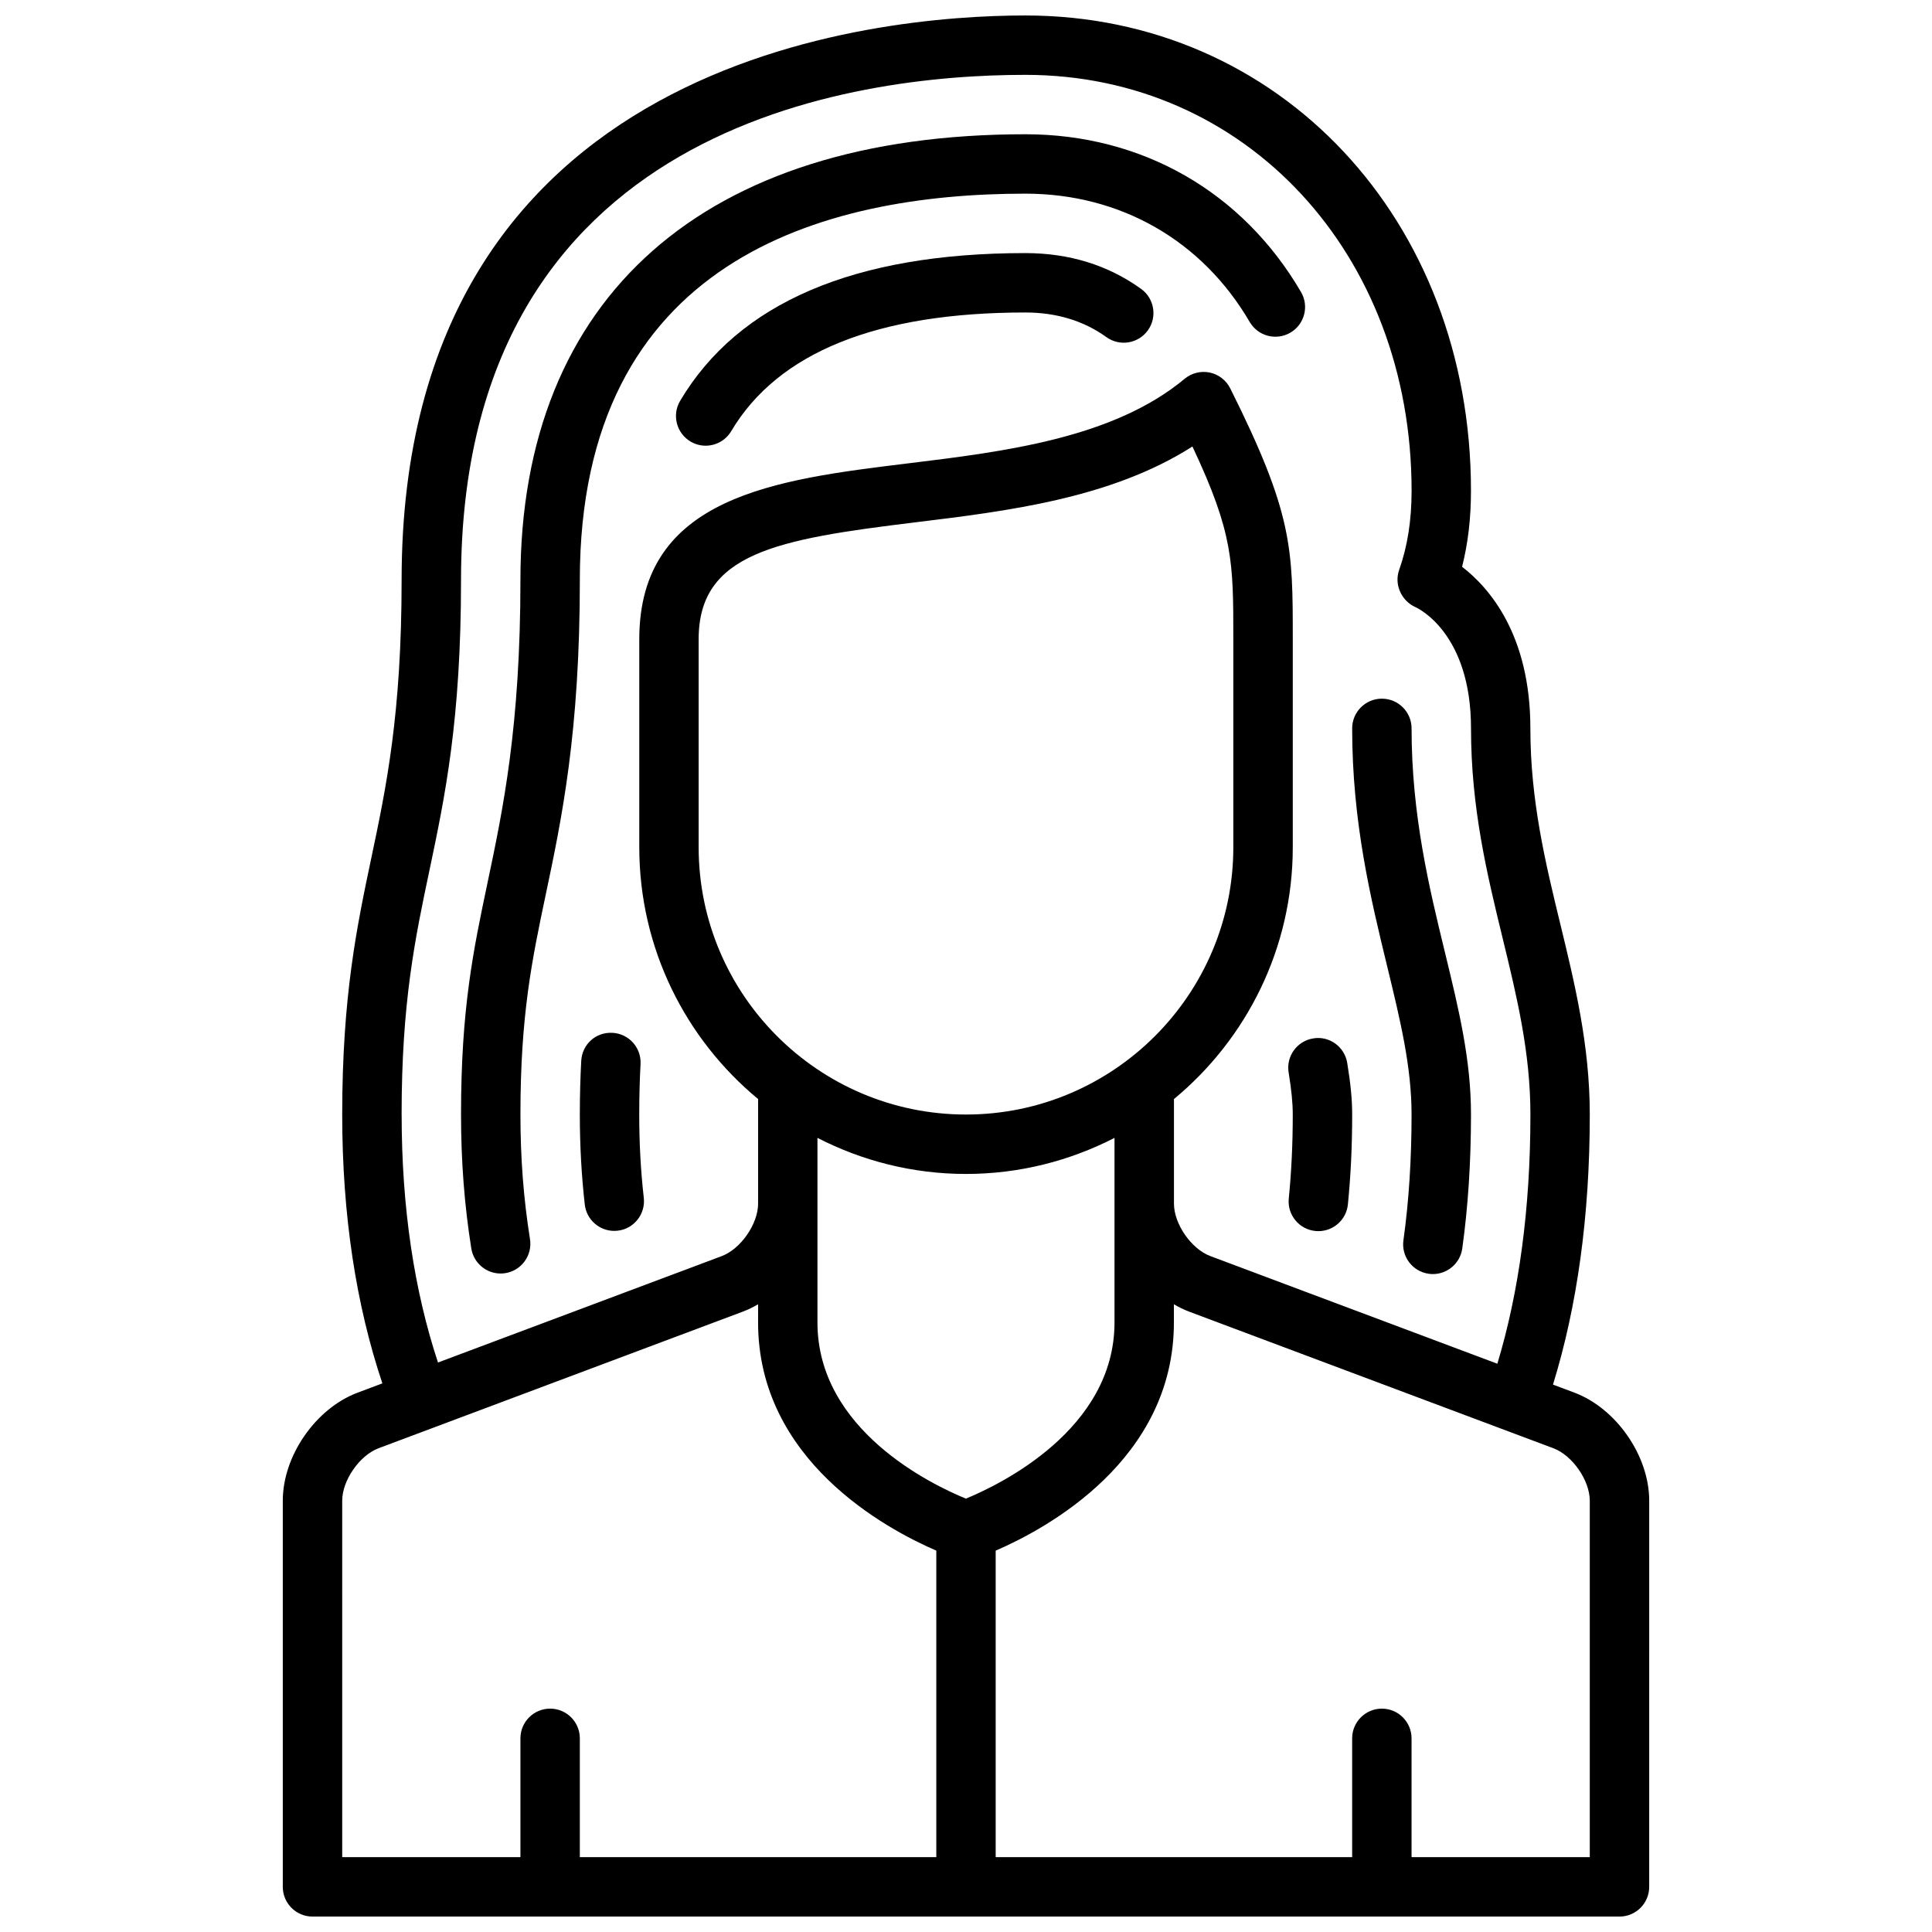
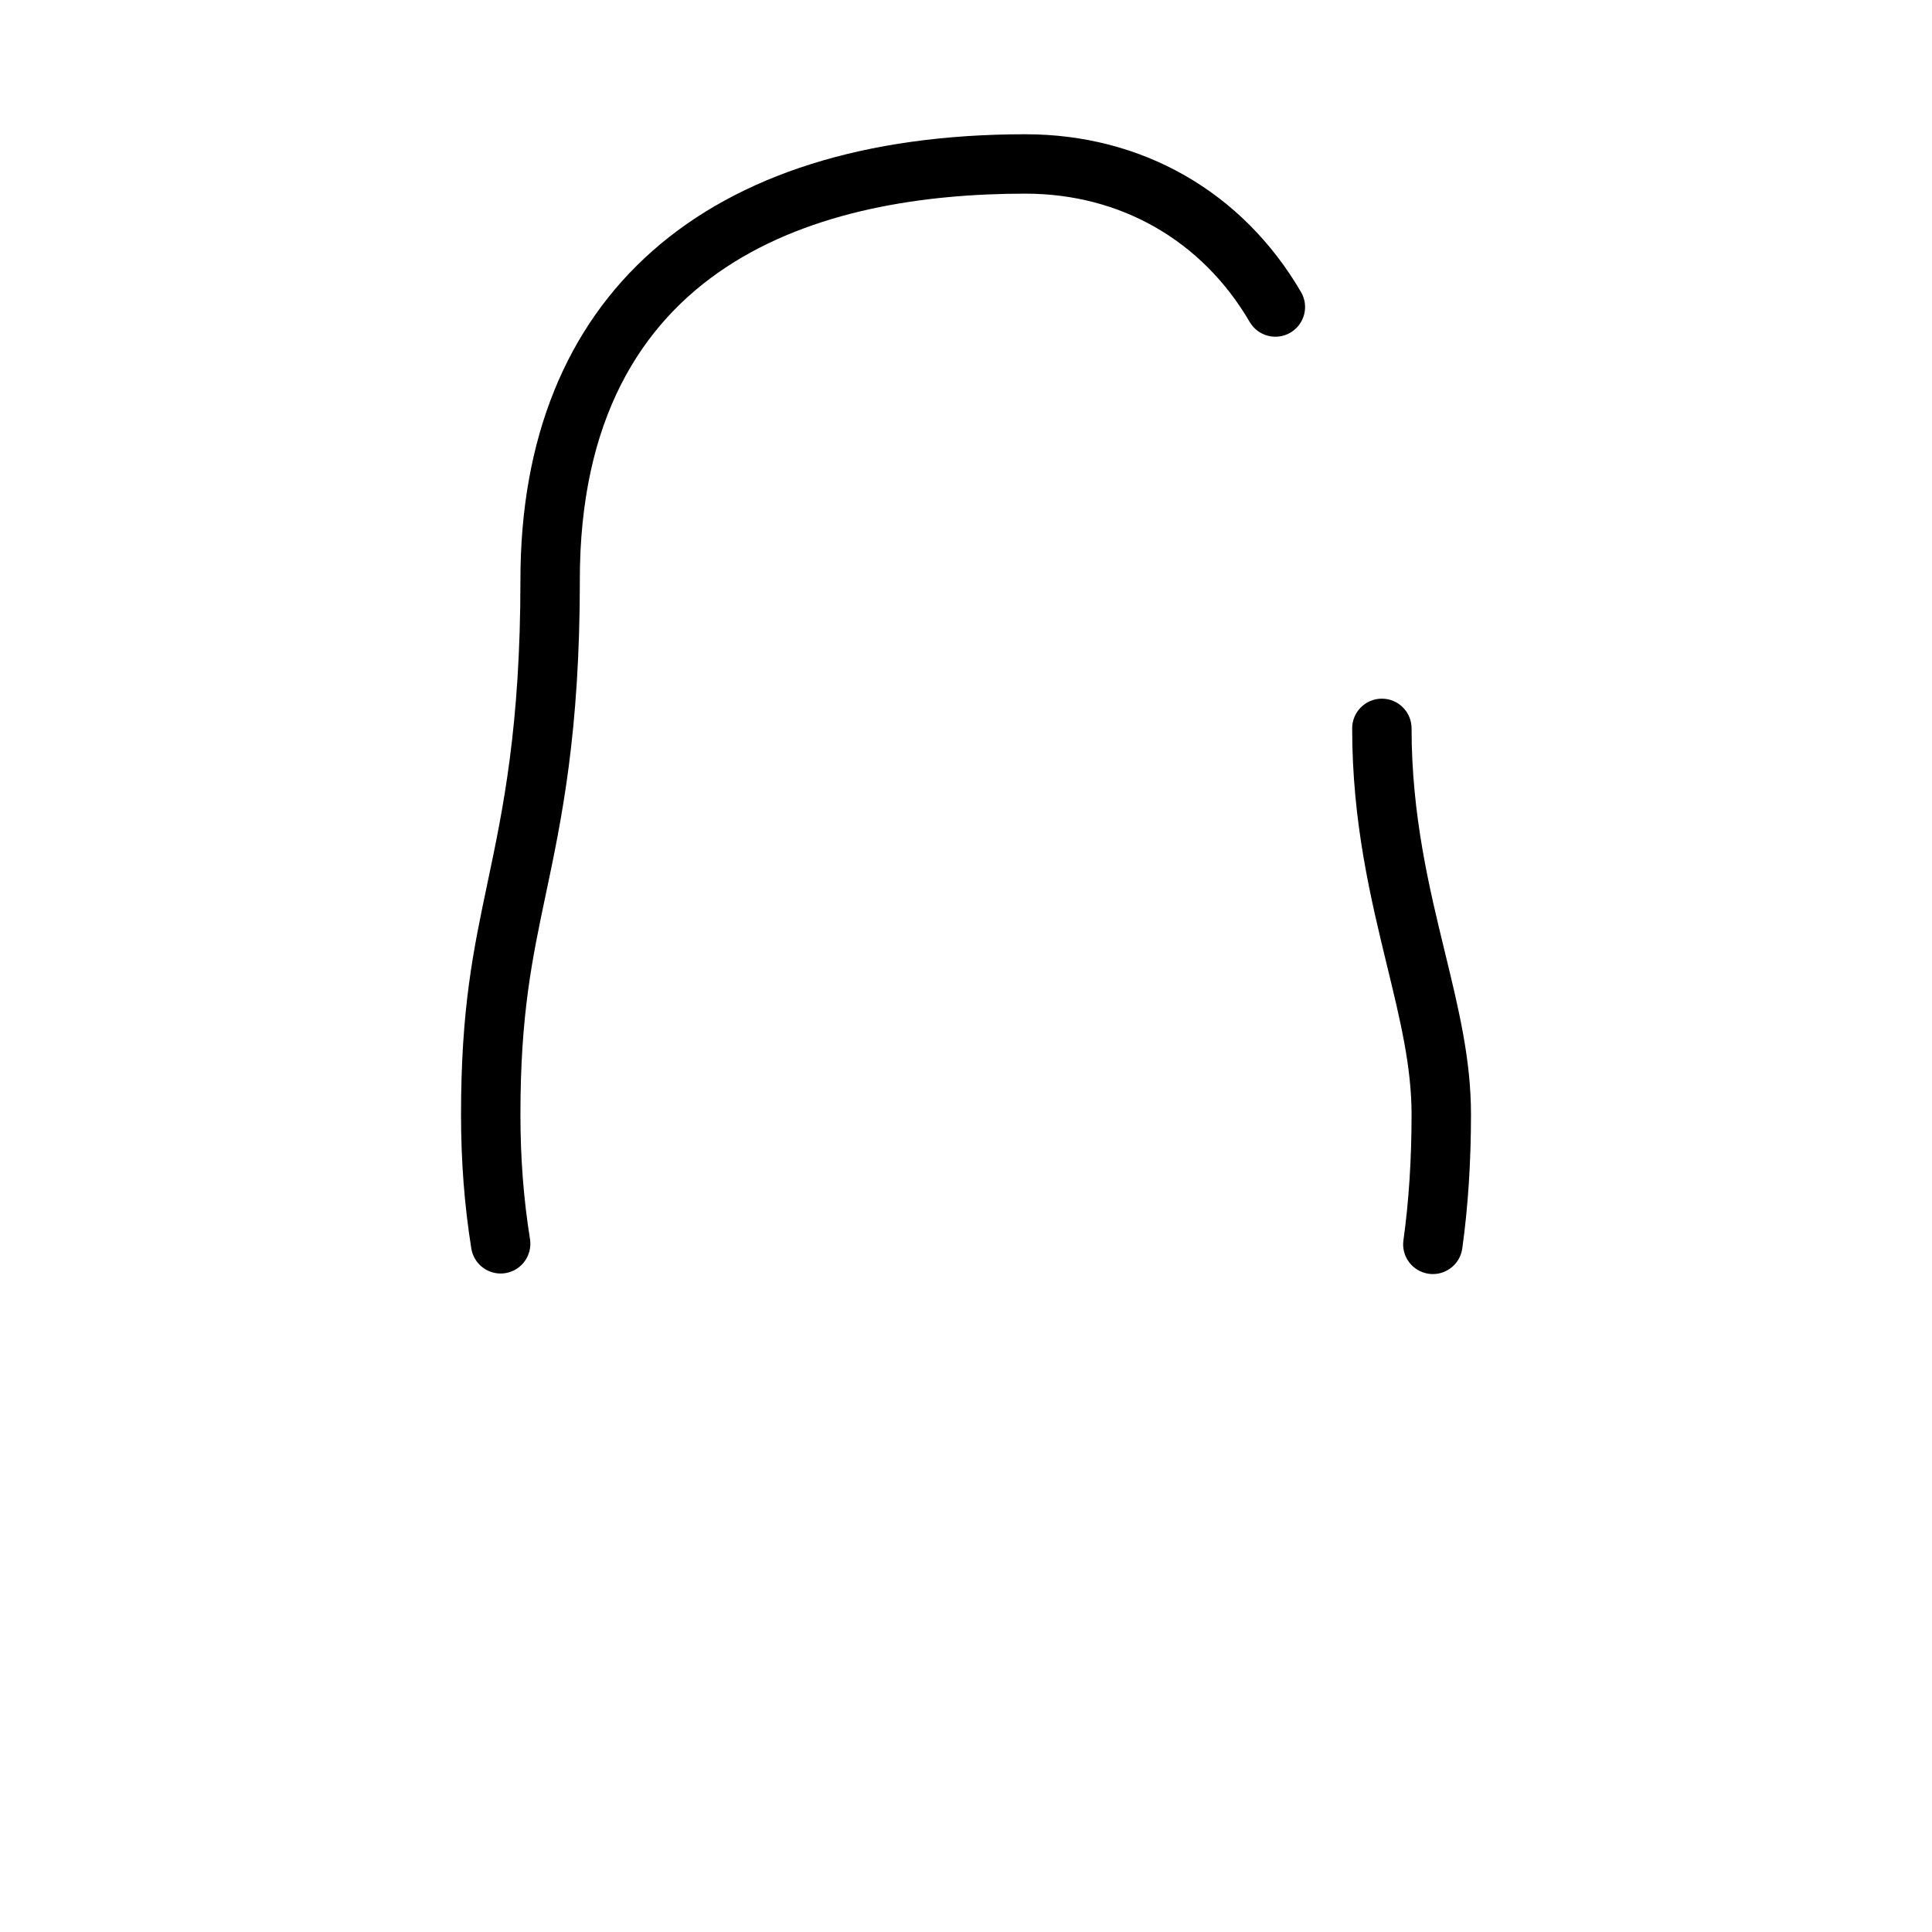
<svg xmlns="http://www.w3.org/2000/svg" width="800px" height="800px" version="1.1" viewBox="144 144 512 512">
  <defs>
    <clipPath id="a">
      <path d="m218 148.09h364v503.81h-364z" />
    </clipPath>
  </defs>
  <g clip-path="url(#a)">
-     <path d="m561.2 513.05-5.644-2.117c6.359-20.582 9.754-44.484 9.754-71.57 0-18.332-3.969-34.652-7.801-50.438-3.906-16.066-7.945-32.676-7.945-51.898 0-24.766-10.855-37.25-18.098-42.824 1.582-6.242 2.356-12.895 2.356-20.152 0-71.809-50.766-125.95-118.08-125.95-38.777 0-165.31 10.785-165.31 149.57 0 35.645-4.094 55.059-8.055 73.824-3.777 17.938-7.688 36.492-7.688 67.871 0 26.75 3.707 50.547 10.645 71.242l-6.543 2.457c-11.133 4.172-19.848 16.75-19.848 28.637v102.34c0 4.344 3.527 7.871 7.871 7.871h346.37c4.344 0 7.871-3.527 7.871-7.871l0.004-102.34c0-11.887-8.715-24.465-19.852-28.648zm-310.77-73.688c0-29.742 3.574-46.68 7.359-64.621 4.117-19.562 8.387-39.785 8.387-77.074 0-120.78 104.59-133.83 149.57-133.83 58.34 0 102.34 47.383 102.34 110.21 0 7.856-1.078 14.719-3.297 20.996-1.371 3.871 0.598 8.203 4.352 9.871 0.598 0.27 14.691 6.828 14.691 32.113 0 21.113 4.258 38.652 8.383 55.617 3.785 15.559 7.359 30.273 7.359 46.719 0 25.121-3.062 47.16-8.762 66.039l-76.066-28.527c-5.047-1.891-9.637-8.512-9.637-13.895v-27.719c19.215-15.895 31.488-39.91 31.488-66.746v-55.105c0-24.27 0-33.348-16.578-66.496-1.078-2.148-3.078-3.691-5.434-4.188-2.348-0.488-4.801 0.125-6.652 1.66-18.926 15.77-47.832 19.301-73.336 22.418-34.988 4.277-71.184 8.695-71.184 46.605v55.105c0 26.828 12.273 50.844 31.488 66.746v27.719c0 5.383-4.598 12.004-9.637 13.902l-75.195 28.199c-6.269-18.961-9.633-40.898-9.633-65.719zm149.55 101.79c-9.023-3.691-39.348-18.191-39.348-46.684v-48.918c11.824 6.074 25.184 9.559 39.363 9.559 14.176 0 27.535-3.488 39.359-9.555v48.918c0 28.352-30.363 42.965-39.375 46.68zm0.016-101.79c-39.062 0-70.848-31.789-70.848-70.848v-55.105c0-22.859 20.727-26.504 57.355-30.977 24.512-2.992 51.926-6.336 73.5-20.105 10.84 23.004 10.84 30.613 10.84 51.082v55.105c0 39.059-31.789 70.848-70.848 70.848zm-165.31 102.34c0-5.383 4.59-12.004 9.637-13.902l96.473-36.18c1.41-0.527 2.785-1.195 4.109-1.977l-0.004 4.824c0 36.449 33.785 54.656 47.23 60.465v81.234h-94.469v-31.488c0-4.344-3.527-7.871-7.871-7.871s-7.871 3.527-7.871 7.871v31.488h-47.23zm330.62 94.465h-47.23v-31.488c0-4.344-3.527-7.871-7.871-7.871s-7.871 3.527-7.871 7.871v31.488h-94.469v-81.23c13.445-5.809 47.23-24.016 47.23-60.465v-4.824c1.324 0.781 2.691 1.449 4.102 1.977l96.473 36.18c5.039 1.895 9.637 8.512 9.637 13.898z" />
-   </g>
-   <path d="m415.74 211.07c-45.289 0-76.074 13.168-91.496 39.156-2.219 3.738-0.984 8.566 2.754 10.785 1.258 0.746 2.644 1.102 4.008 1.102 2.684 0 5.305-1.379 6.777-3.856 12.383-20.863 38.613-31.445 77.957-31.445 8.227 0 15.453 2.195 21.469 6.527 3.535 2.543 8.445 1.73 10.988-1.793 2.535-3.527 1.73-8.445-1.793-10.988-8.746-6.301-19.066-9.488-30.664-9.488z" />
+     </g>
  <path d="m518.08 439.36c0 11.848-0.723 23.059-2.156 33.324-0.605 4.305 2.402 8.281 6.707 8.879 0.371 0.055 0.73 0.078 1.102 0.078 3.863 0 7.234-2.852 7.785-6.785 1.527-10.984 2.309-22.926 2.309-35.496 0-14.547-3.195-27.711-6.91-43.004-4.144-17.02-8.836-36.316-8.836-59.332 0-4.344-3.527-7.871-7.871-7.871s-7.871 3.527-7.871 7.871c0 24.906 4.93 45.168 9.289 63.102 3.461 14.254 6.453 26.574 6.453 39.234z" />
  <path d="m297.66 297.66c0-84.586 64.211-102.34 118.08-102.34 25.168 0 46.832 12.398 59.449 34.016 2.195 3.754 7.023 5.016 10.77 2.824 3.754-2.195 5.023-7.016 2.824-10.77-15.508-26.574-42.137-41.812-73.043-41.812-85.051 0-133.82 43.035-133.82 118.08 0 38.926-4.637 60.914-8.738 80.367-3.754 17.844-7.004 33.246-7.004 61.328 0 12.383 0.891 24 2.723 35.504 0.621 3.871 3.961 6.637 7.762 6.637 0.418 0 0.828-0.031 1.25-0.094 4.289-0.684 7.219-4.723 6.543-9.012-1.707-10.688-2.535-21.488-2.535-33.035 0-26.434 3.094-41.109 6.676-58.129 4.25-20.152 9.07-42.996 9.07-83.566z" />
-   <path d="m485.5 428.22c0.758 4.652 1.094 8.094 1.094 11.141 0 7.816-0.348 15.098-1.055 22.254-0.434 4.328 2.731 8.188 7.055 8.613 0.27 0.023 0.527 0.039 0.789 0.039 4 0 7.422-3.031 7.824-7.094 0.762-7.684 1.133-15.469 1.133-23.812 0-3.93-0.402-8.148-1.309-13.664-0.691-4.281-4.731-7.25-9.027-6.504-4.293 0.691-7.203 4.738-6.504 9.027z" />
-   <path d="m313.75 425.98c0.227-4.344-3.109-8.047-7.445-8.273-4.473-0.234-8.047 3.109-8.273 7.445-0.23 4.332-0.371 8.953-0.371 14.203 0 8.266 0.434 16.066 1.309 23.852 0.457 4.023 3.863 6.992 7.809 6.992 0.301 0 0.598-0.016 0.898-0.047 4.32-0.488 7.422-4.394 6.934-8.707-0.812-7.195-1.207-14.422-1.207-22.09 0-4.953 0.133-9.305 0.348-13.375z" />
+   <path d="m485.5 428.22z" />
</svg>